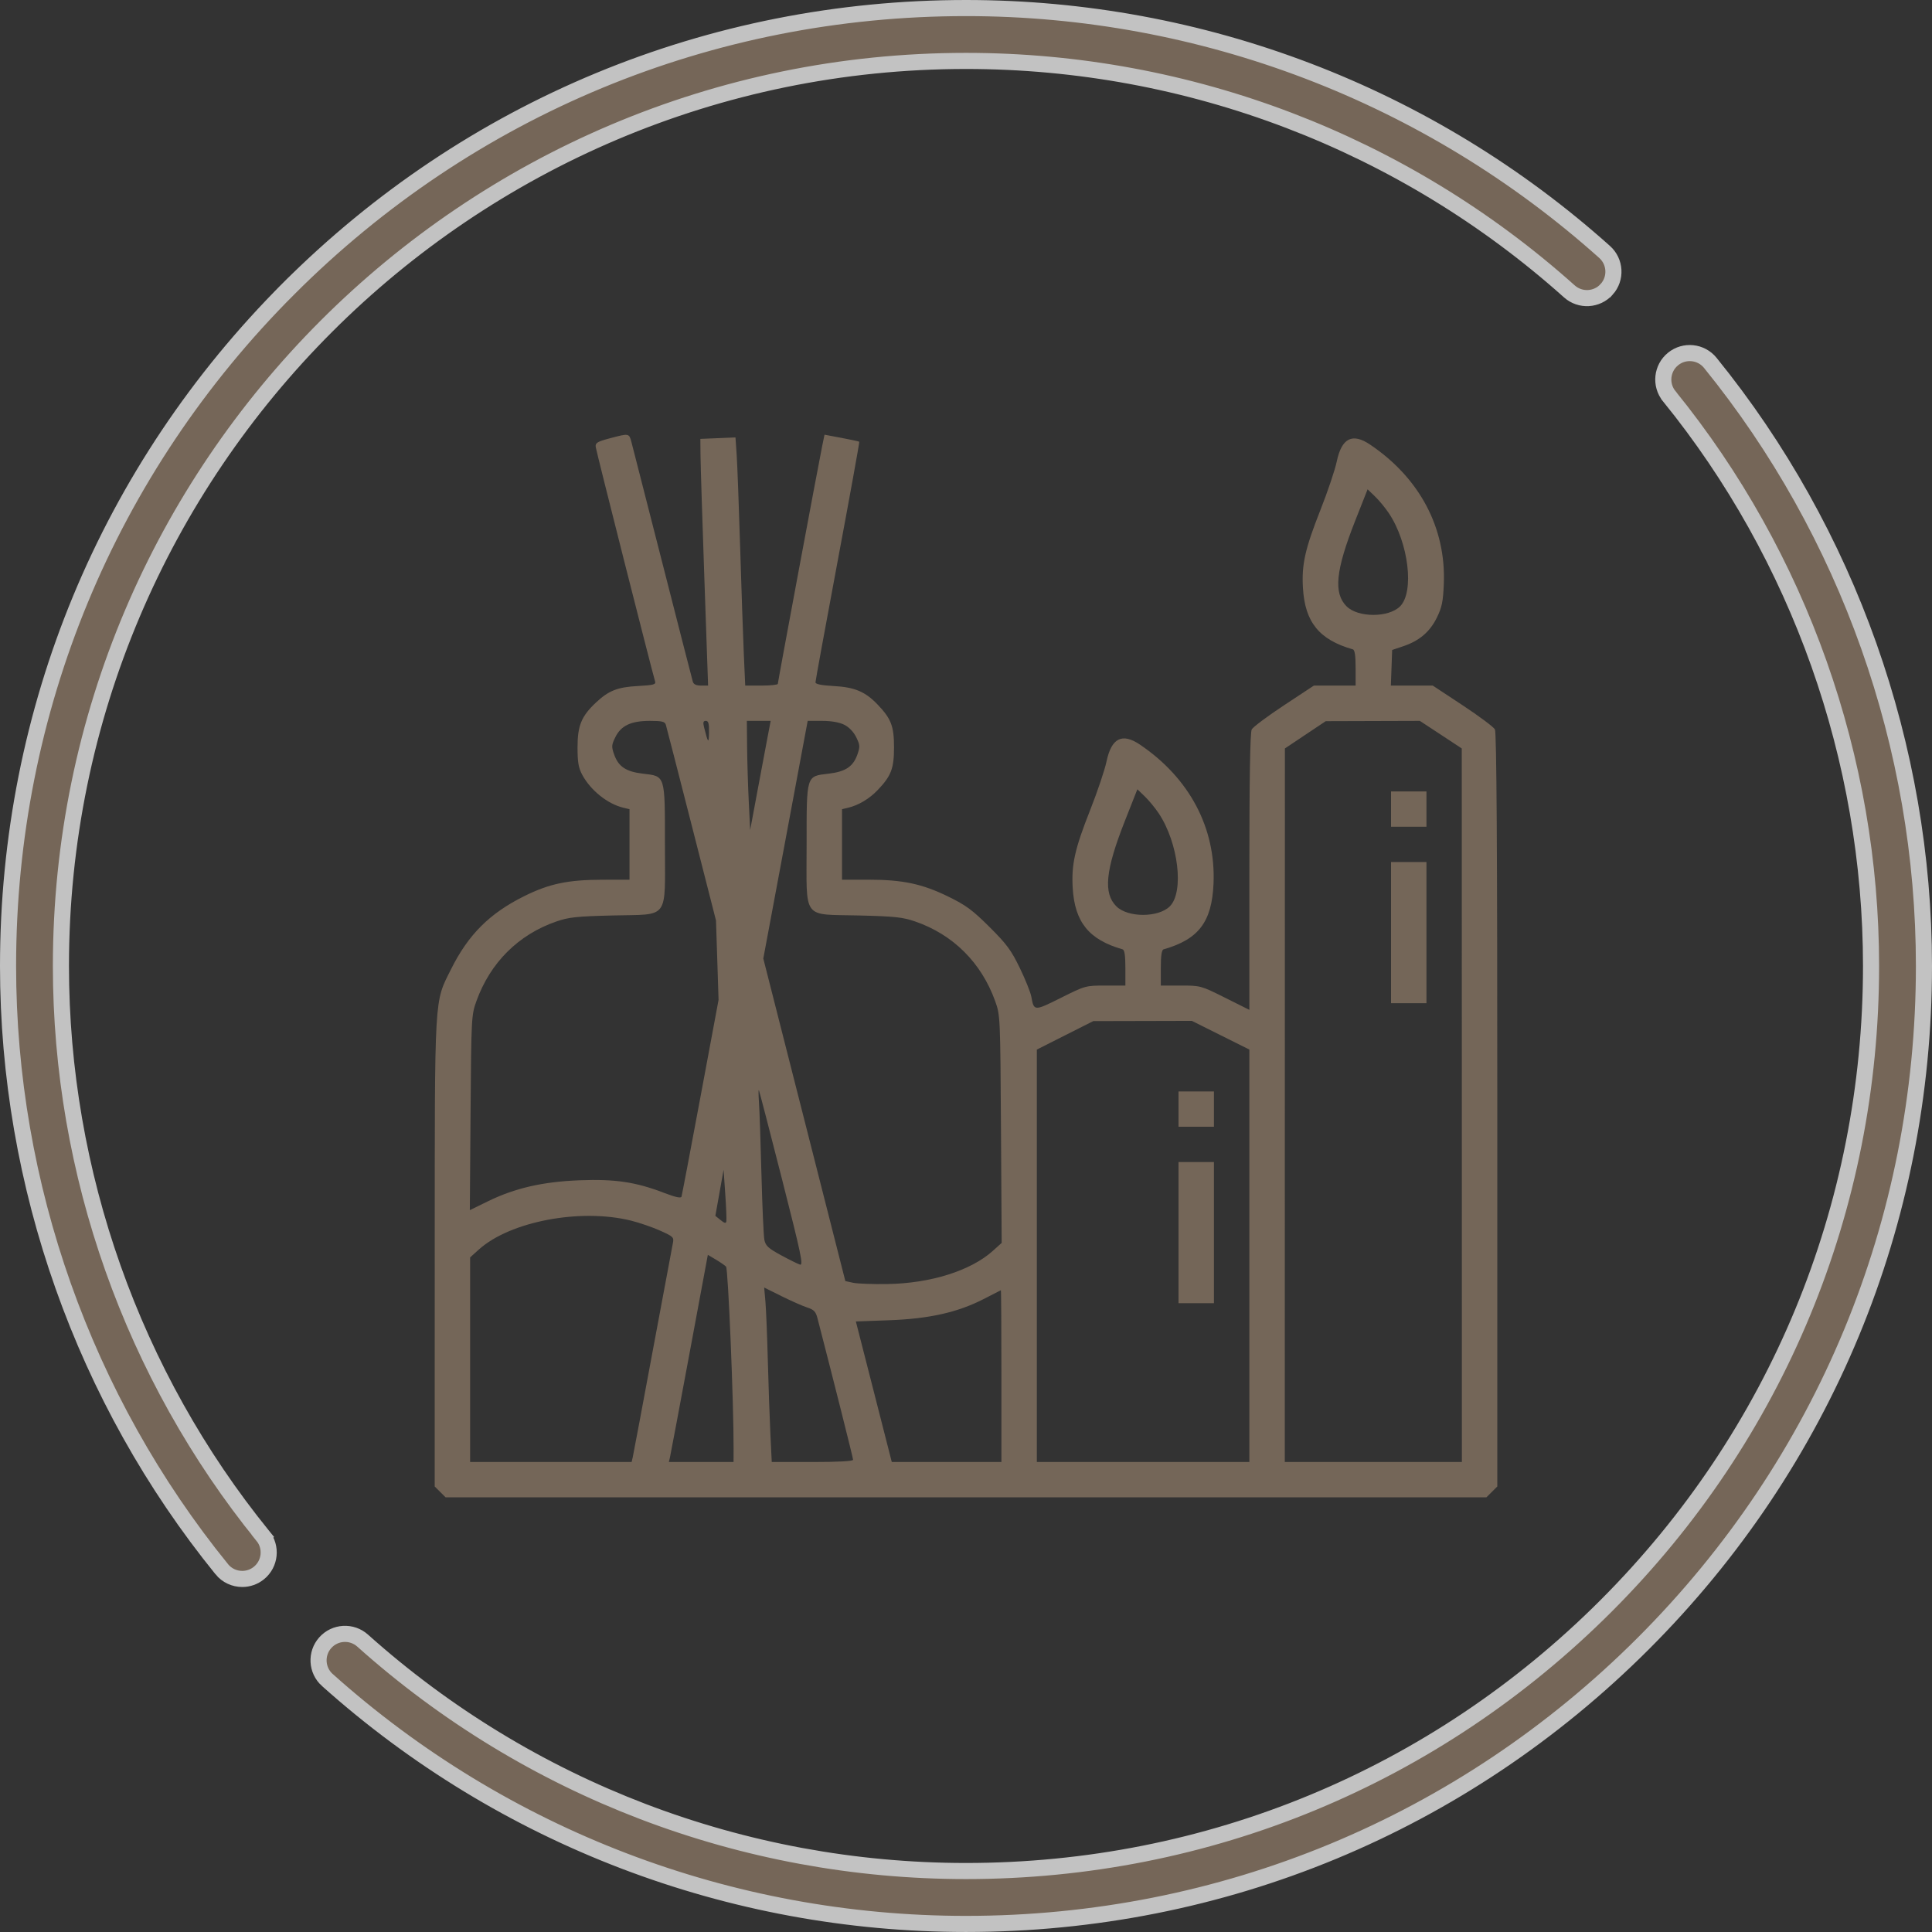
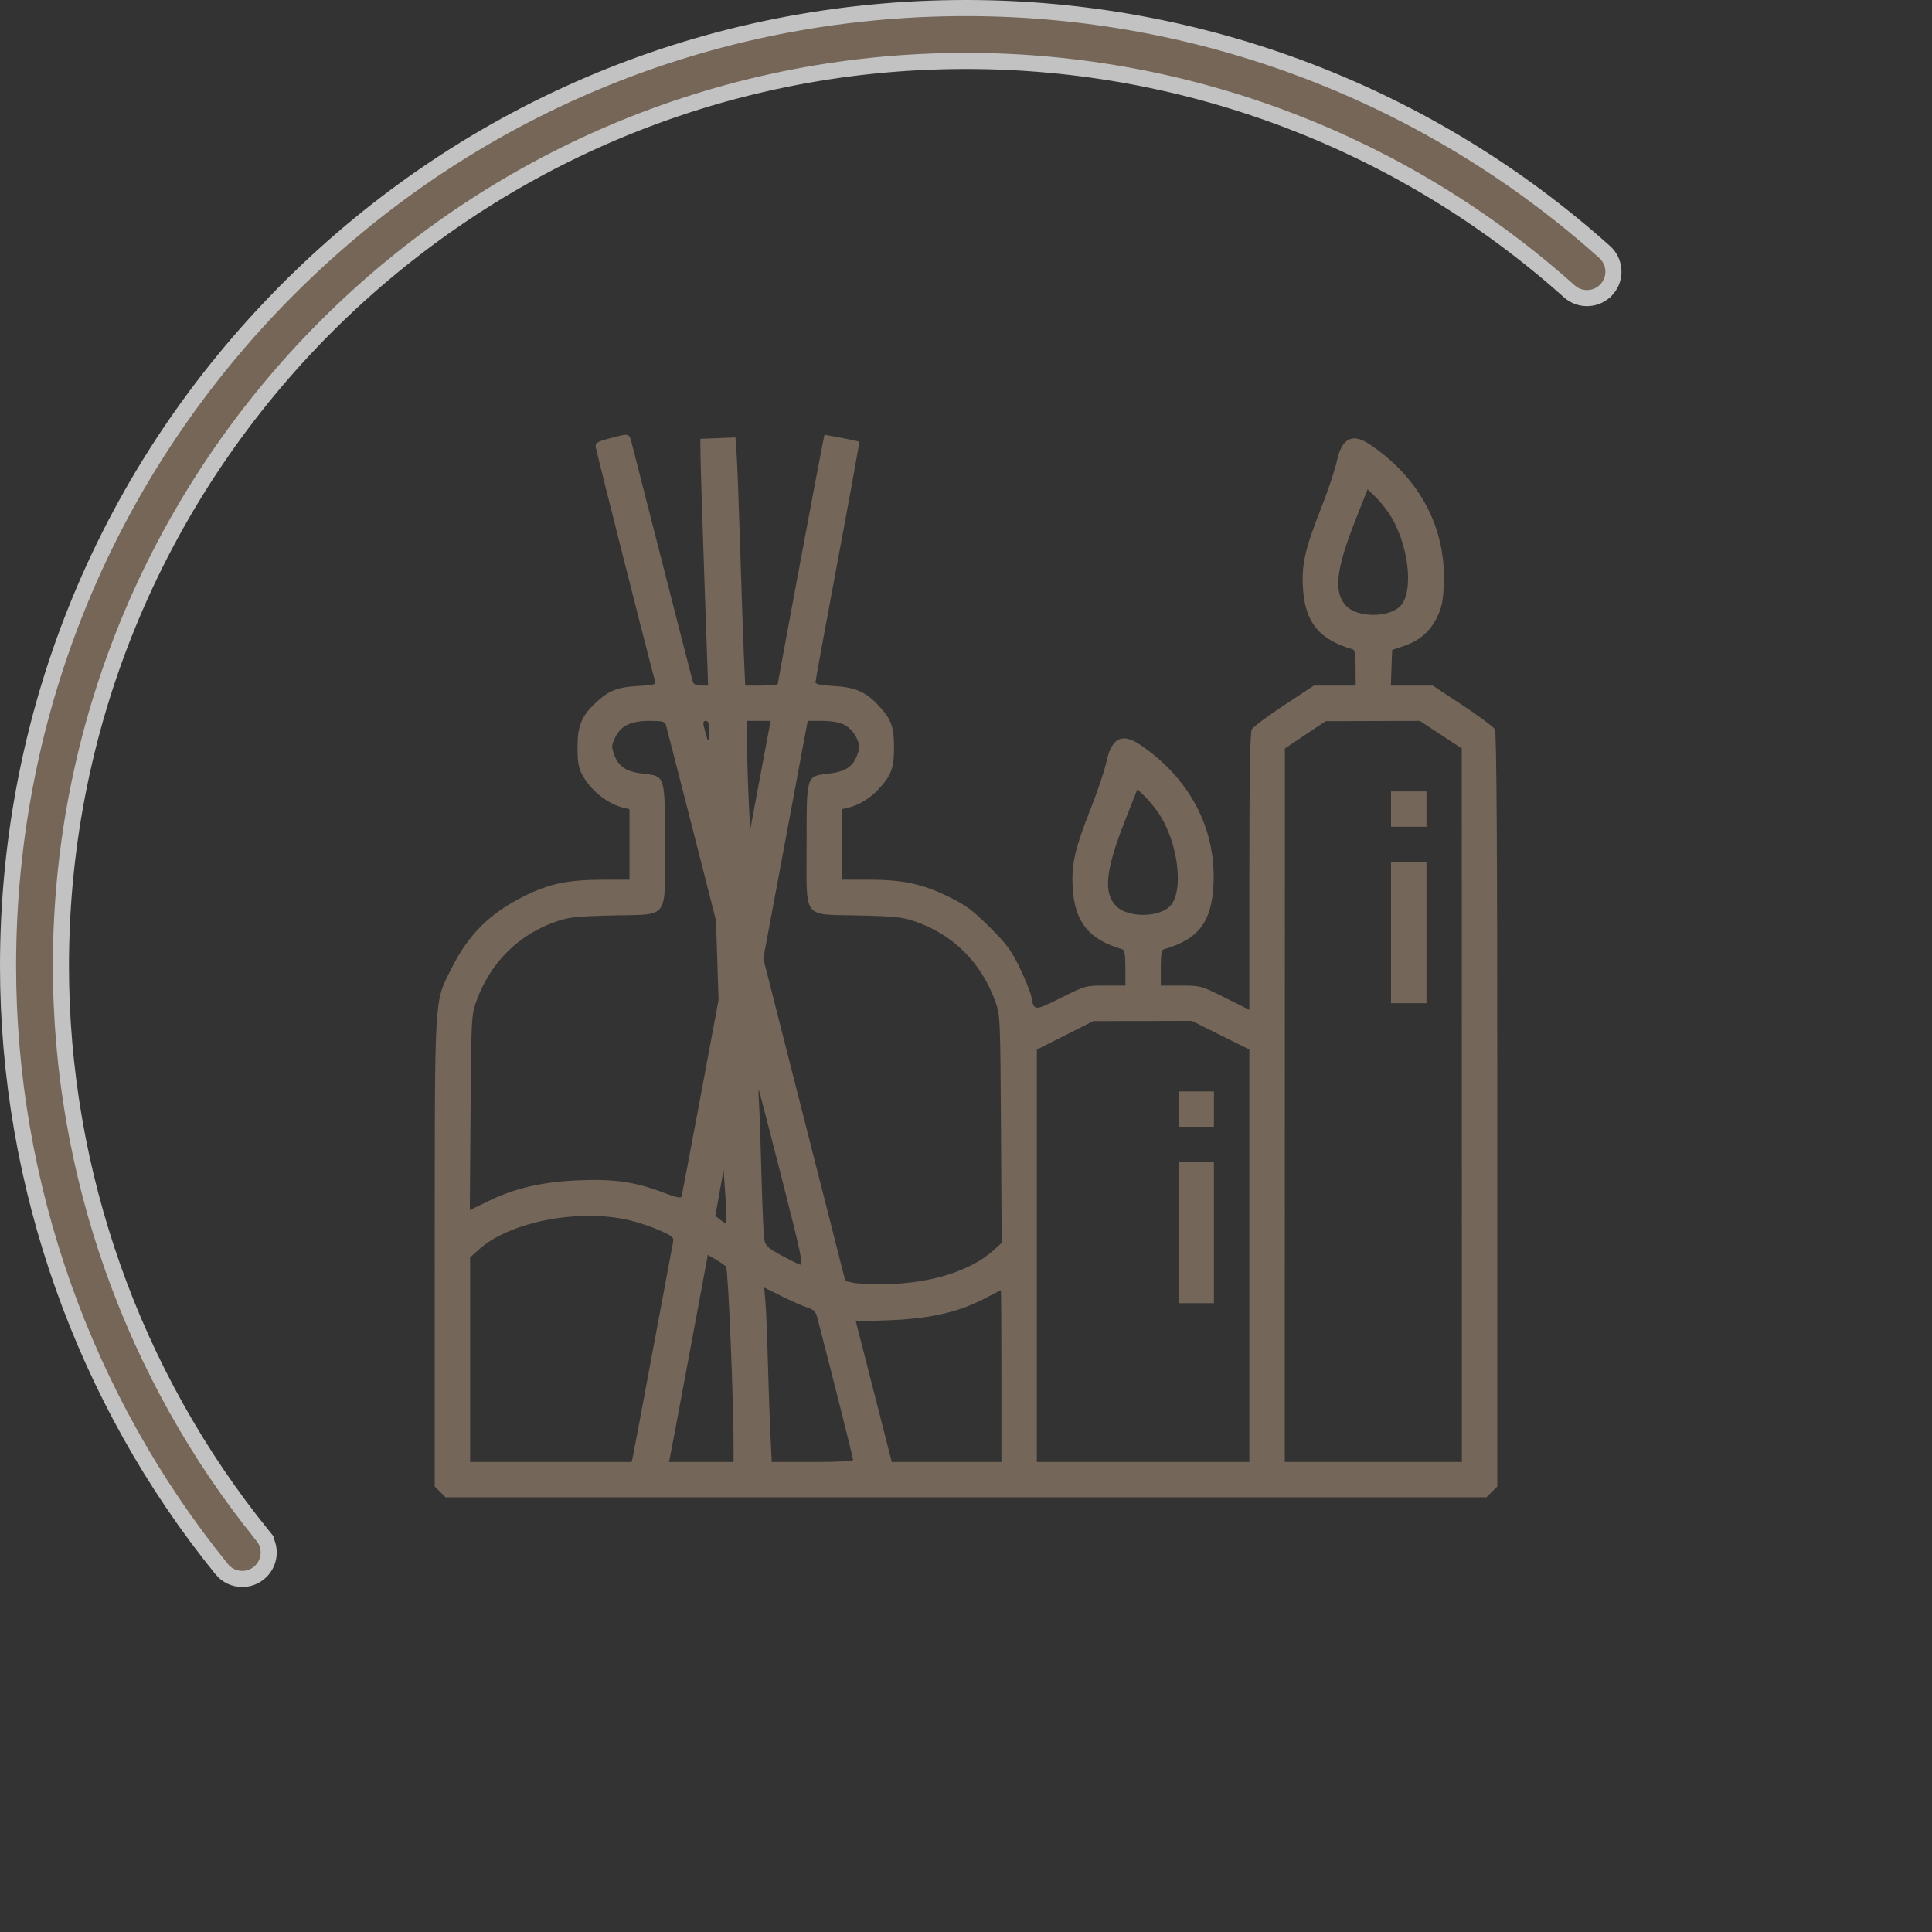
<svg xmlns="http://www.w3.org/2000/svg" width="120" height="120" viewBox="0 0 120 120" fill="none">
  <rect x="0" y="0" width="120" height="120" fill="#333333" stroke="none" />
  <g opacity="0.7">
-     <path d="M106.229 22.538L106.229 22.538C114.787 33.086 119.5 46.39 119.5 59.999C119.5 75.895 113.311 90.836 102.074 102.074C90.836 113.312 75.894 119.499 60 119.499C45.336 119.499 31.25 114.119 20.333 104.349L20.332 104.349C19.657 103.745 19.6 102.706 20.204 102.03C20.81 101.354 21.848 101.296 22.525 101.902C32.837 111.131 46.147 116.213 60 116.213C75.015 116.213 89.134 110.367 99.75 99.751C110.366 89.135 116.214 75.016 116.214 59.999C116.214 47.141 111.762 34.573 103.677 24.608L103.677 24.607C103.106 23.904 103.213 22.869 103.918 22.297L103.918 22.297C104.623 21.725 105.658 21.833 106.229 22.538Z" fill="#917C68" stroke="white" />
    <path d="M97.475 18.098L97.475 18.098C87.162 8.868 73.853 3.784 60 3.784C29.003 3.784 3.784 29.003 3.784 60C3.784 72.859 8.237 85.427 16.323 95.393L16.711 95.078L16.323 95.393C16.894 96.097 16.786 97.131 16.082 97.703L16.082 97.703C15.776 97.951 15.411 98.071 15.047 98.071C14.568 98.071 14.096 97.864 13.771 97.463L13.771 97.462C5.214 86.916 0.5 73.611 0.5 60C0.5 44.107 6.688 29.167 17.928 17.928L17.574 17.574L17.928 17.928C29.167 6.688 44.107 0.5 60 0.5C74.663 0.5 88.751 5.88 99.666 15.65C100.342 16.255 100.4 17.294 99.795 17.969L99.794 17.969C99.19 18.645 98.151 18.703 97.475 18.098Z" fill="#917C68" stroke="white" />
  </g>
  <path opacity="0.7" fill-rule="evenodd" clip-rule="evenodd" d="M37.862 27.228C37.095 27.432 36.973 27.507 37 27.757C37.026 27.998 40.477 41.621 40.69 42.326C40.748 42.515 40.589 42.557 39.619 42.61C38.341 42.679 37.799 42.896 36.991 43.66C36.109 44.494 35.872 45.079 35.872 46.419C35.872 47.35 35.931 47.694 36.168 48.132C36.689 49.096 37.742 49.936 38.722 50.17L39.1 50.26V52.45V54.639L37.416 54.642C35.279 54.645 34.125 54.887 32.569 55.657C30.419 56.722 29.09 58.046 28.021 60.188C26.961 62.313 27.005 61.557 27.002 77.833L27 92.328L27.338 92.664L27.675 93H60H92.325L92.662 92.664L93 92.328V68.953C93 52.665 92.956 45.496 92.853 45.306C92.773 45.156 91.871 44.482 90.849 43.808L88.992 42.583H87.69H86.389L86.429 41.477L86.469 40.371L87.157 40.139C88.157 39.803 88.812 39.245 89.246 38.361C89.56 37.722 89.633 37.367 89.678 36.26C89.818 32.788 88.179 29.692 85.101 27.616C83.997 26.871 83.334 27.206 83.028 28.664C82.92 29.185 82.463 30.541 82.013 31.678C81.059 34.093 80.841 35.064 80.928 36.52C81.054 38.649 81.938 39.736 84.028 40.333C84.147 40.367 84.2 40.72 84.2 41.483V42.583H82.904H81.608L79.751 43.808C78.729 44.482 77.827 45.156 77.747 45.306C77.647 45.491 77.6 48.344 77.6 54.152V62.725L76.09 61.97C74.593 61.222 74.568 61.215 73.34 61.215H72.1V60.115C72.1 59.352 72.153 59 72.272 58.966C74.45 58.343 75.27 57.265 75.374 54.887C75.524 51.431 73.88 48.326 70.801 46.248C69.697 45.503 69.034 45.839 68.728 47.297C68.62 47.817 68.163 49.173 67.713 50.311C66.759 52.725 66.541 53.696 66.628 55.152C66.754 57.281 67.638 58.369 69.728 58.966C69.847 59 69.9 59.352 69.9 60.115V61.215H68.66C67.43 61.215 67.409 61.221 65.891 61.98C64.236 62.807 64.219 62.806 64.058 61.909C64.01 61.641 63.688 60.837 63.343 60.124C62.807 59.018 62.529 58.642 61.461 57.578C60.403 56.525 60.001 56.228 58.9 55.689C57.278 54.896 56.068 54.639 53.941 54.639H52.3V52.45V50.26L52.678 50.17C53.33 50.014 54 49.613 54.519 49.068C55.353 48.193 55.529 47.732 55.529 46.419C55.529 45.106 55.353 44.646 54.519 43.77C53.747 42.96 53.092 42.682 51.784 42.611C51.019 42.569 50.65 42.494 50.65 42.382C50.65 42.29 51.271 38.899 52.029 34.846C52.788 30.792 53.392 27.459 53.37 27.437C53.349 27.416 52.854 27.309 52.272 27.199L51.212 27L51.068 27.702C50.829 28.867 48.312 42.358 48.312 42.475C48.312 42.534 47.857 42.583 47.3 42.583H46.287L46.2 40.631C46.153 39.557 46.05 36.582 45.973 34.02C45.895 31.459 45.798 28.869 45.757 28.266L45.682 27.17L44.591 27.215L43.5 27.26L43.51 28.311C43.516 28.889 43.624 32.337 43.751 35.973L43.981 42.583L43.544 42.583C43.246 42.583 43.083 42.506 43.033 42.343C42.993 42.211 42.15 38.928 41.161 35.048C40.171 31.167 39.3 27.761 39.225 27.479C39.072 26.901 39.087 26.903 37.862 27.228ZM86.269 31.883C87.493 33.719 87.857 36.768 86.96 37.663C86.25 38.37 84.35 38.369 83.639 37.661C82.817 36.842 82.958 35.429 84.171 32.351L84.944 30.391L85.406 30.836C85.66 31.08 86.048 31.551 86.269 31.883ZM41.356 45.015C41.397 45.147 42.114 47.936 42.951 51.214L44.472 57.174L44.552 59.64L44.631 62.106L43.507 68.134C42.888 71.45 42.358 74.235 42.33 74.324C42.294 74.437 41.96 74.365 41.243 74.09C39.489 73.416 38.21 73.226 36.013 73.309C33.711 73.397 31.981 73.794 30.292 74.621L29.182 75.165L29.227 69.115C29.272 63.193 29.28 63.046 29.591 62.18C30.452 59.788 32.203 58.045 34.562 57.233C35.33 56.968 35.825 56.916 38.058 56.861C41.616 56.774 41.3 57.203 41.3 52.469C41.3 48.102 41.336 48.219 39.928 48.053C38.887 47.931 38.413 47.617 38.15 46.875C37.974 46.378 37.98 46.278 38.218 45.791C38.573 45.068 39.189 44.776 40.363 44.775C41.118 44.775 41.295 44.818 41.356 45.015ZM44.038 45.494C44.026 46.223 43.98 46.172 43.726 45.152C43.655 44.865 43.682 44.775 43.841 44.775C44.003 44.775 44.047 44.937 44.038 45.494ZM47.678 45.768C47.573 46.315 47.287 47.84 47.041 49.159L46.594 51.557L46.506 49.776C46.458 48.796 46.412 47.27 46.403 46.385L46.388 44.775H47.128H47.868L47.678 45.768ZM52.438 45.015C52.736 45.164 53.018 45.458 53.182 45.791C53.42 46.278 53.426 46.378 53.25 46.875C52.987 47.617 52.513 47.931 51.472 48.053C50.064 48.219 50.1 48.102 50.1 52.469C50.1 57.203 49.784 56.774 53.342 56.861C55.573 56.916 56.071 56.968 56.837 57.232C59.193 58.042 60.949 59.787 61.809 62.174C62.127 63.057 62.13 63.128 62.173 70.132L62.216 77.199L61.662 77.697C60.297 78.926 57.794 79.713 55.119 79.754C54.211 79.768 53.252 79.733 52.987 79.675L52.506 79.571L49.958 69.553L47.41 59.536L48.789 52.155L50.167 44.775L51.062 44.775C51.638 44.776 52.128 44.861 52.438 45.015ZM89.492 45.631L90.793 46.488L90.797 68.648L90.8 90.808H85.3H79.8L79.803 68.648L79.807 46.488L81.075 45.64L82.344 44.793L85.267 44.784L88.189 44.775L89.492 45.631ZM71.969 50.515C73.193 52.351 73.557 55.401 72.659 56.295C71.95 57.002 70.05 57.002 69.339 56.294C68.517 55.474 68.658 54.062 69.871 50.983L70.644 49.023L71.106 49.468C71.36 49.712 71.748 50.184 71.969 50.515ZM86.4 50.255V51.351H87.5H88.6V50.255V49.159H87.5H86.4V50.255ZM86.4 57.927V62.311H87.5H88.6V57.927V53.543H87.5H86.4V57.927ZM75.814 64.299L77.6 65.19V77.999V90.808H71H64.4V77.999V65.191L66.153 64.306L67.906 63.422L70.968 63.415L74.029 63.407L75.814 64.299ZM48.573 73.244C49.766 77.927 49.91 78.617 49.688 78.546C49.546 78.502 49.012 78.237 48.499 77.958C47.719 77.533 47.553 77.379 47.477 77.012C47.428 76.77 47.347 74.952 47.296 72.97C47.246 70.989 47.176 68.966 47.141 68.477C47.105 67.987 47.105 67.648 47.139 67.723C47.174 67.798 47.819 70.283 48.573 73.244ZM73.2 68.888V69.984H74.3H75.4V68.888V67.791H74.3H73.2V68.888ZM73.2 76.56V80.944H74.3H75.4V76.56V72.176H74.3H73.2V76.56ZM45.116 75.856C45.09 76 45.005 75.982 44.757 75.781L44.432 75.519L44.688 74.087L44.944 72.655L45.047 74.162C45.105 74.991 45.135 75.753 45.116 75.856ZM39.19 75.814C39.708 75.942 40.523 76.222 41.002 76.437C41.819 76.803 41.868 76.851 41.795 77.207C41.752 77.416 41.19 80.423 40.545 83.889C39.901 87.356 39.342 90.33 39.303 90.5L39.232 90.808H34.216H29.2V84.453V78.099L29.746 77.607C31.683 75.864 36.041 75.036 39.19 75.814ZM45.096 78.67C45.228 78.8 45.575 87.202 45.565 90.02L45.562 90.808H43.554H41.545L41.616 90.5C41.655 90.33 42.199 87.435 42.826 84.066L43.965 77.94L44.455 78.23C44.724 78.389 45.012 78.588 45.096 78.67ZM50.132 81.209C50.555 81.346 50.667 81.462 50.775 81.878C51.751 85.645 52.987 90.559 52.987 90.668C52.987 90.758 52.088 90.808 50.461 90.808H47.935L47.85 89.061C47.803 88.1 47.732 86.051 47.691 84.506C47.65 82.961 47.583 81.309 47.541 80.834L47.464 79.97L48.541 80.506C49.134 80.801 49.85 81.117 50.132 81.209ZM62.2 85.465V90.808H58.795H55.39L54.275 86.443L53.159 82.078L55.239 82.002C57.714 81.911 59.478 81.515 61.092 80.688C61.663 80.394 62.147 80.147 62.166 80.138C62.184 80.129 62.2 82.526 62.2 85.465Z" fill="#917C68" />
</svg>